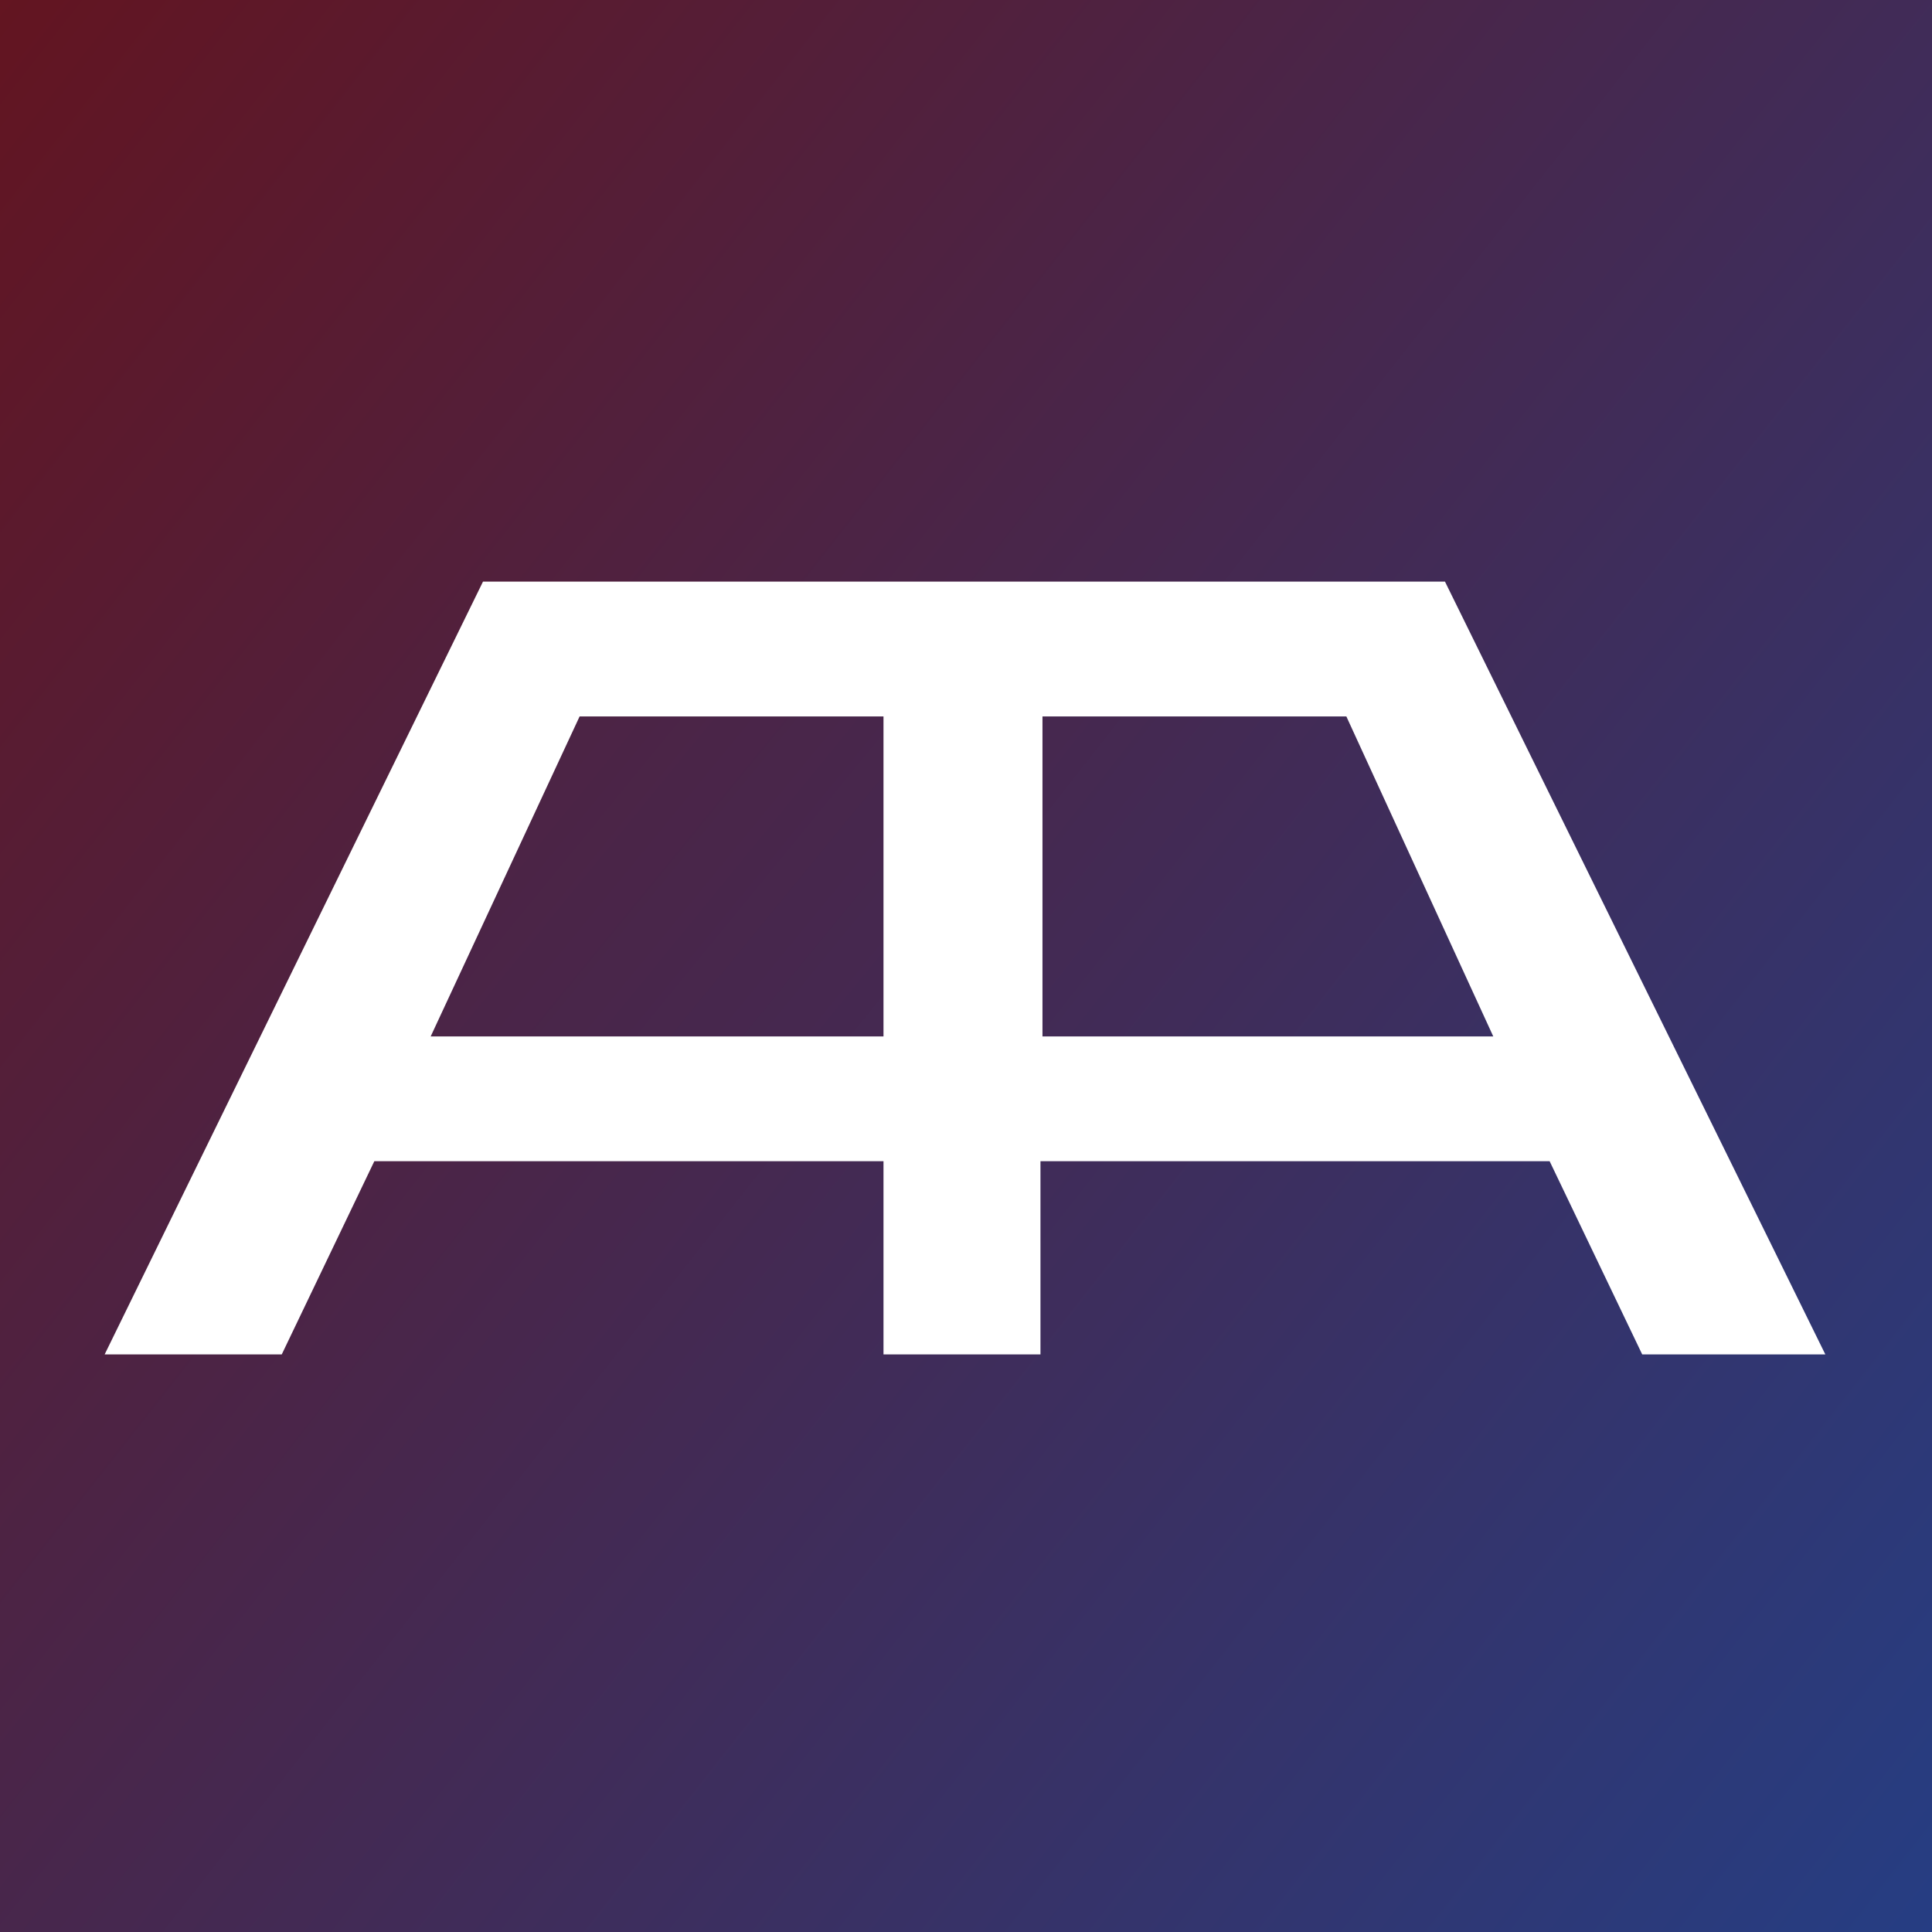
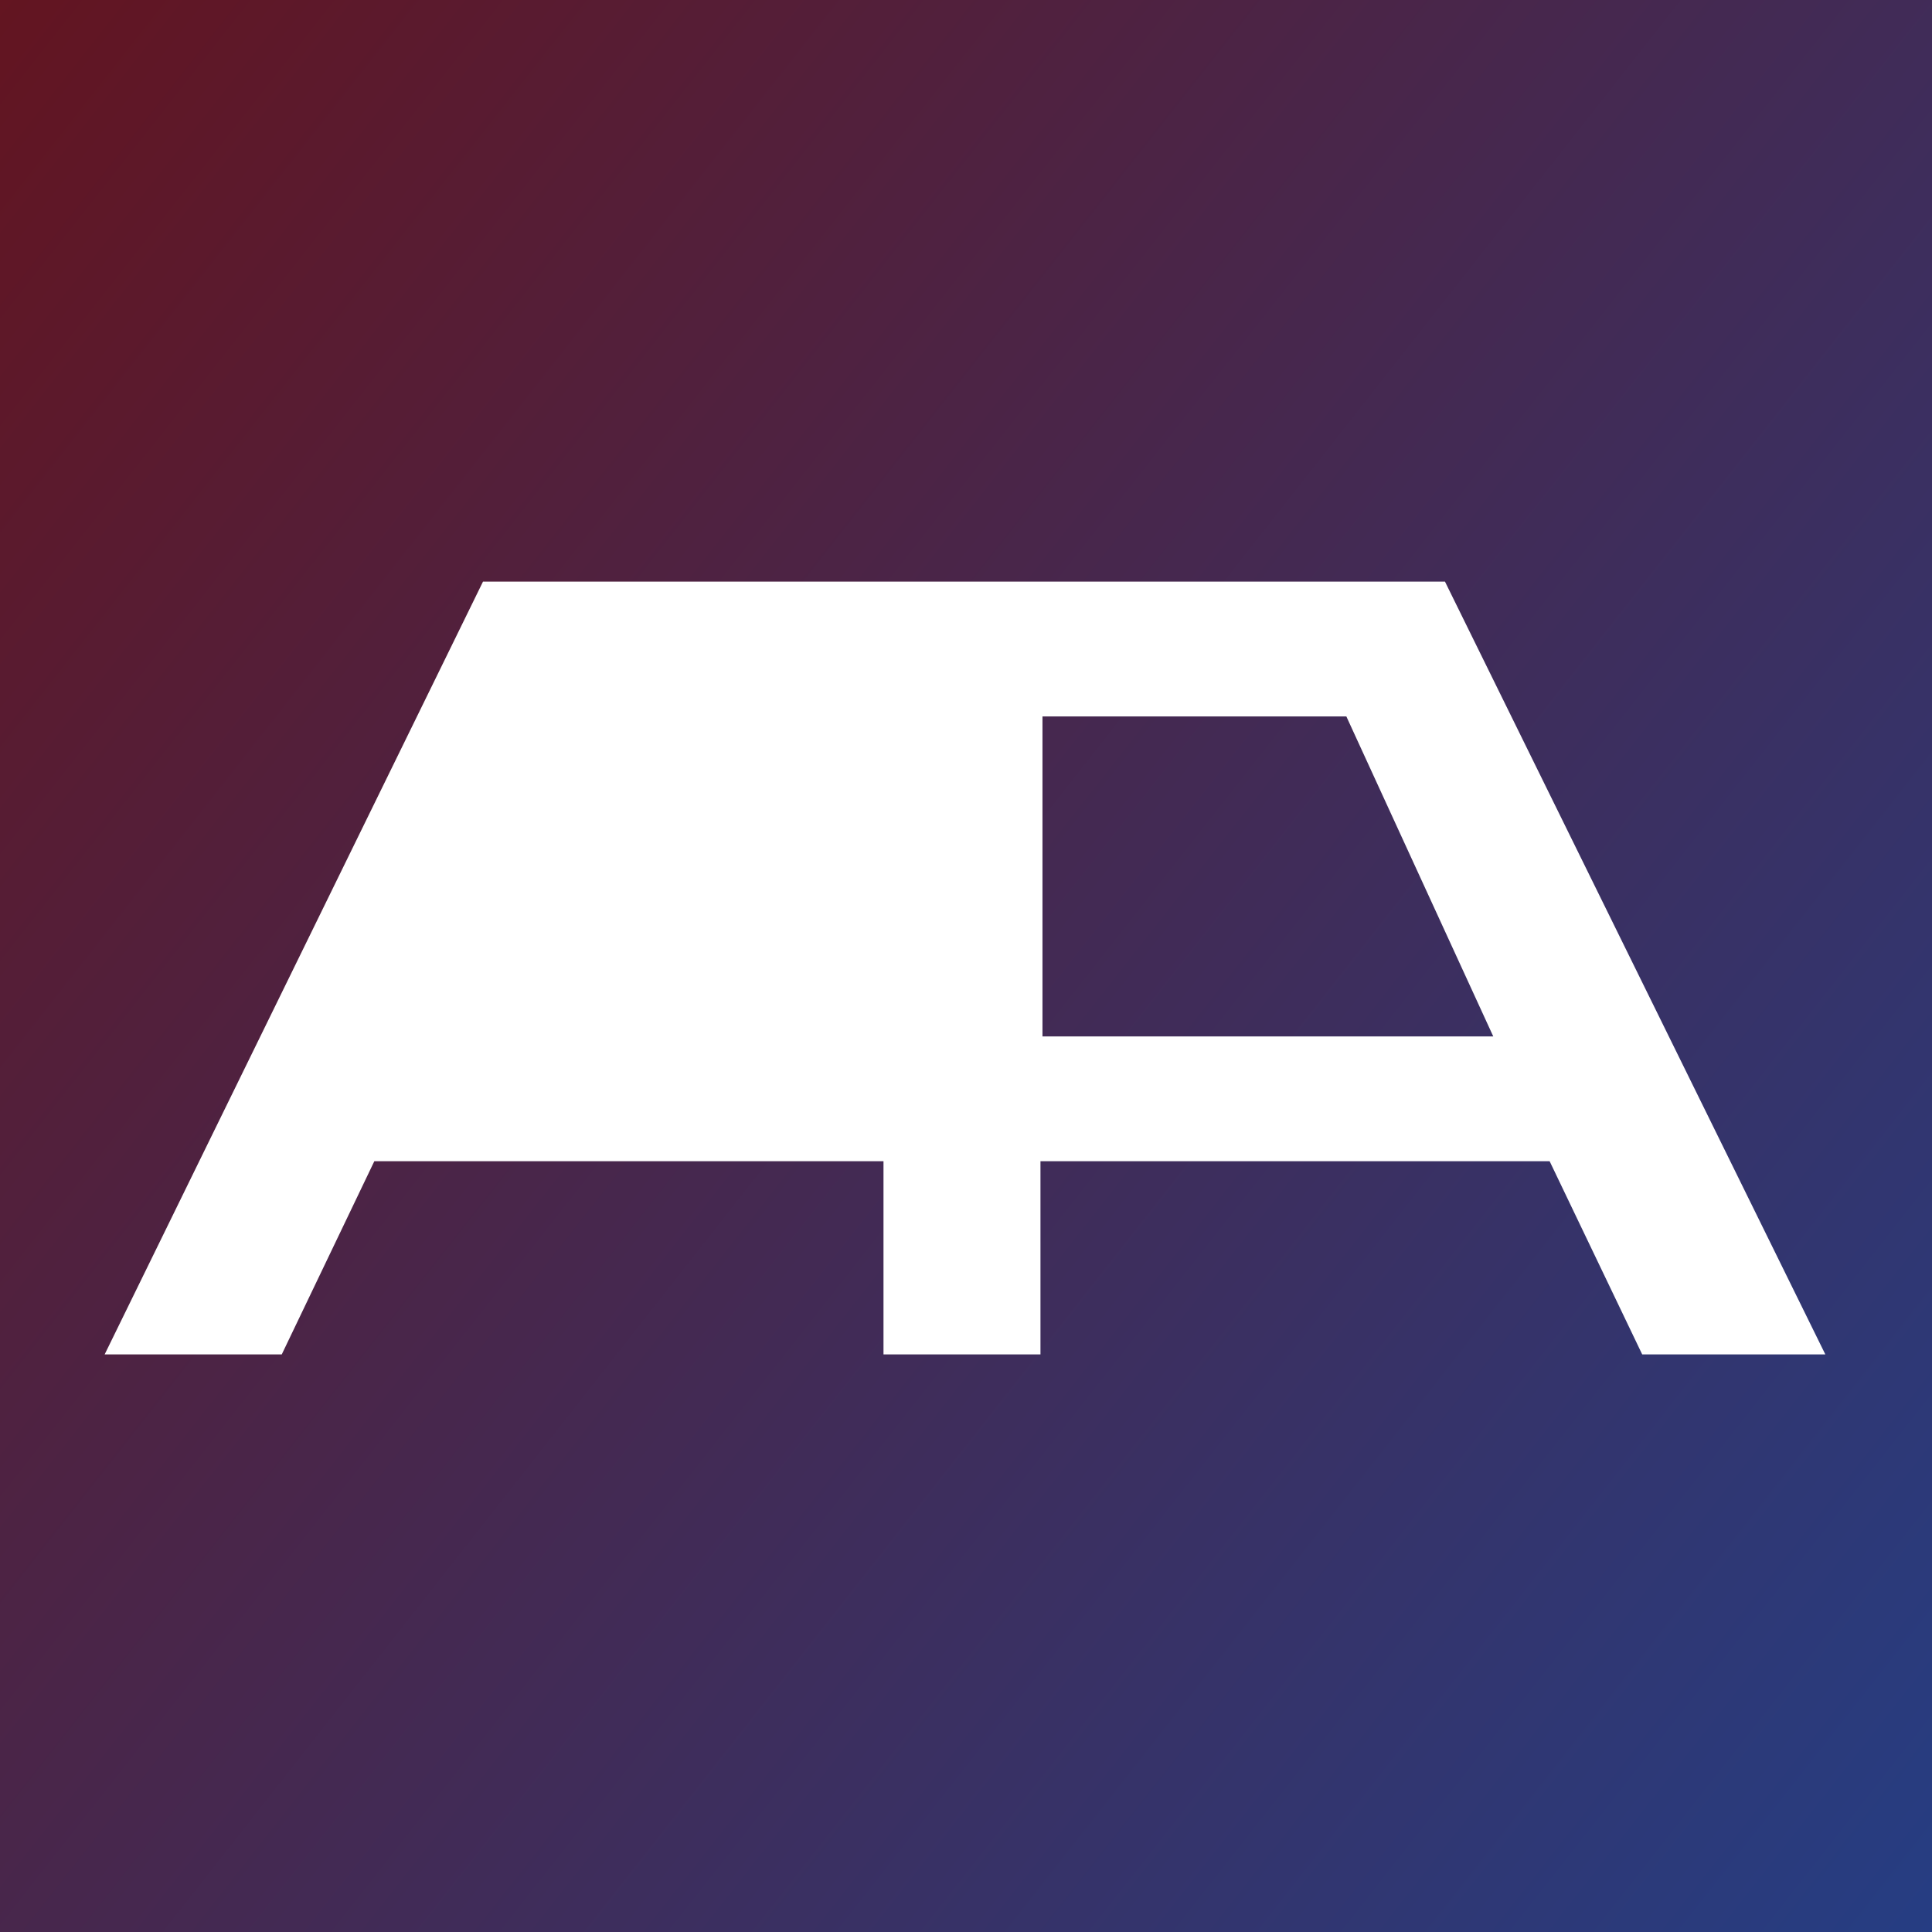
<svg xmlns="http://www.w3.org/2000/svg" version="1.2" viewBox="0 0 96 96" width="96" height="96">
  <title>azteka-logo-svg</title>
  <defs>
    <linearGradient id="g1" x2="1" gradientUnits="userSpaceOnUse" gradientTransform="matrix(110.38,89.924,-71.592,87.878,5.652,-15.665)">
      <stop offset="0" stop-color="#65131d" />
      <stop offset="1" stop-color="#253e84" />
    </linearGradient>
    <linearGradient id="g2" x2="1" gradientUnits="userSpaceOnUse" gradientTransform="matrix(139.199,113.402,-138.164,169.594,-21.028,-12.717)">
      <stop offset="0" stop-color="#65131d" />
      <stop offset="1" stop-color="#253e84" />
    </linearGradient>
    <linearGradient id="g3" x2="1" gradientUnits="userSpaceOnUse" gradientTransform="matrix(110.38,89.924,-88.89,109.111,32.47,-48.399)">
      <stop offset="0" stop-color="#65131d" />
      <stop offset="1" stop-color="#253e84" />
    </linearGradient>
  </defs>
  <style>
		.s0 { fill: #4c4f4f } 
		.s1 { fill: url(#g1) } 
		.s2 { fill: url(#g2) } 
		.s3 { fill: url(#g3) } 
	</style>
  <g id="Layer 1">
    <g id="&lt;Group&gt;">
-       <path id="&lt;Compound Path&gt;" fill-rule="evenodd" class="s0" d="m-4.1 116.1l-1.8 3.6h-3.3l7.1-14.5h6.7l7.1 14.5h-3.4l-1.7-3.6zm3.9-8.4l-2.8 6h8.5l-2.7-6z" />
-       <path id="&lt;Compound Path&gt;" class="s0" d="m29.3 107.6l-12.5 9.5h12.2v2.6h-16.2v-2.4l12.4-9.6h-12v-2.5h16.1z" />
-       <path id="&lt;Compound Path&gt;" class="s0" d="m40 119.7h-3v-12h-6.5v-2.5h16v2.5h-6.5z" />
-       <path id="&lt;Compound Path&gt;" class="s0" d="m63.6 105.2v2.5h-11.5v2.6h6.9v2.3h-6.9v4.5h11.5v2.6h-14.4v-14.5z" />
+       <path id="&lt;Compound Path&gt;" class="s0" d="m40 119.7h-3v-12v-2.5h16v2.5h-6.5z" />
      <path id="&lt;Compound Path&gt;" class="s0" d="m70.3 119.7h-3v-14.5h3v5h3.8l4.6-5h3.9l-5.9 6.2 7.3 8.3h-4.2l-5.7-7h-3.8z" />
      <path id="&lt;Compound Path&gt;" fill-rule="evenodd" class="s0" d="m89.3 116.1l-1.8 3.6h-3.3l7.1-14.5h6.7l7.1 14.5h-3.4l-1.8-3.6zm3.9-8.4l-2.8 6h8.6l-2.7-6z" />
    </g>
    <g id="&lt;Group&gt;">
      <path id="&lt;Path&gt;" class="s1" d="m51.8 35.6v15.9h22.4l-7.3-15.9z" />
-       <path id="&lt;Path&gt;" class="s2" d="m21.4 51.5h22.5v-15.9h-15.1z" />
      <path id="&lt;Compound Path&gt;" fill-rule="evenodd" class="s3" d="m102.7-0.2v97.7h-109.4v-97.7zm-12 67.5l-18.9-38.4h-47.8l-18.8 38.4h8.8l4.6-9.6h25.3v9.6h7.8v-9.6h25.3l4.6 9.6z" />
    </g>
  </g>
</svg>